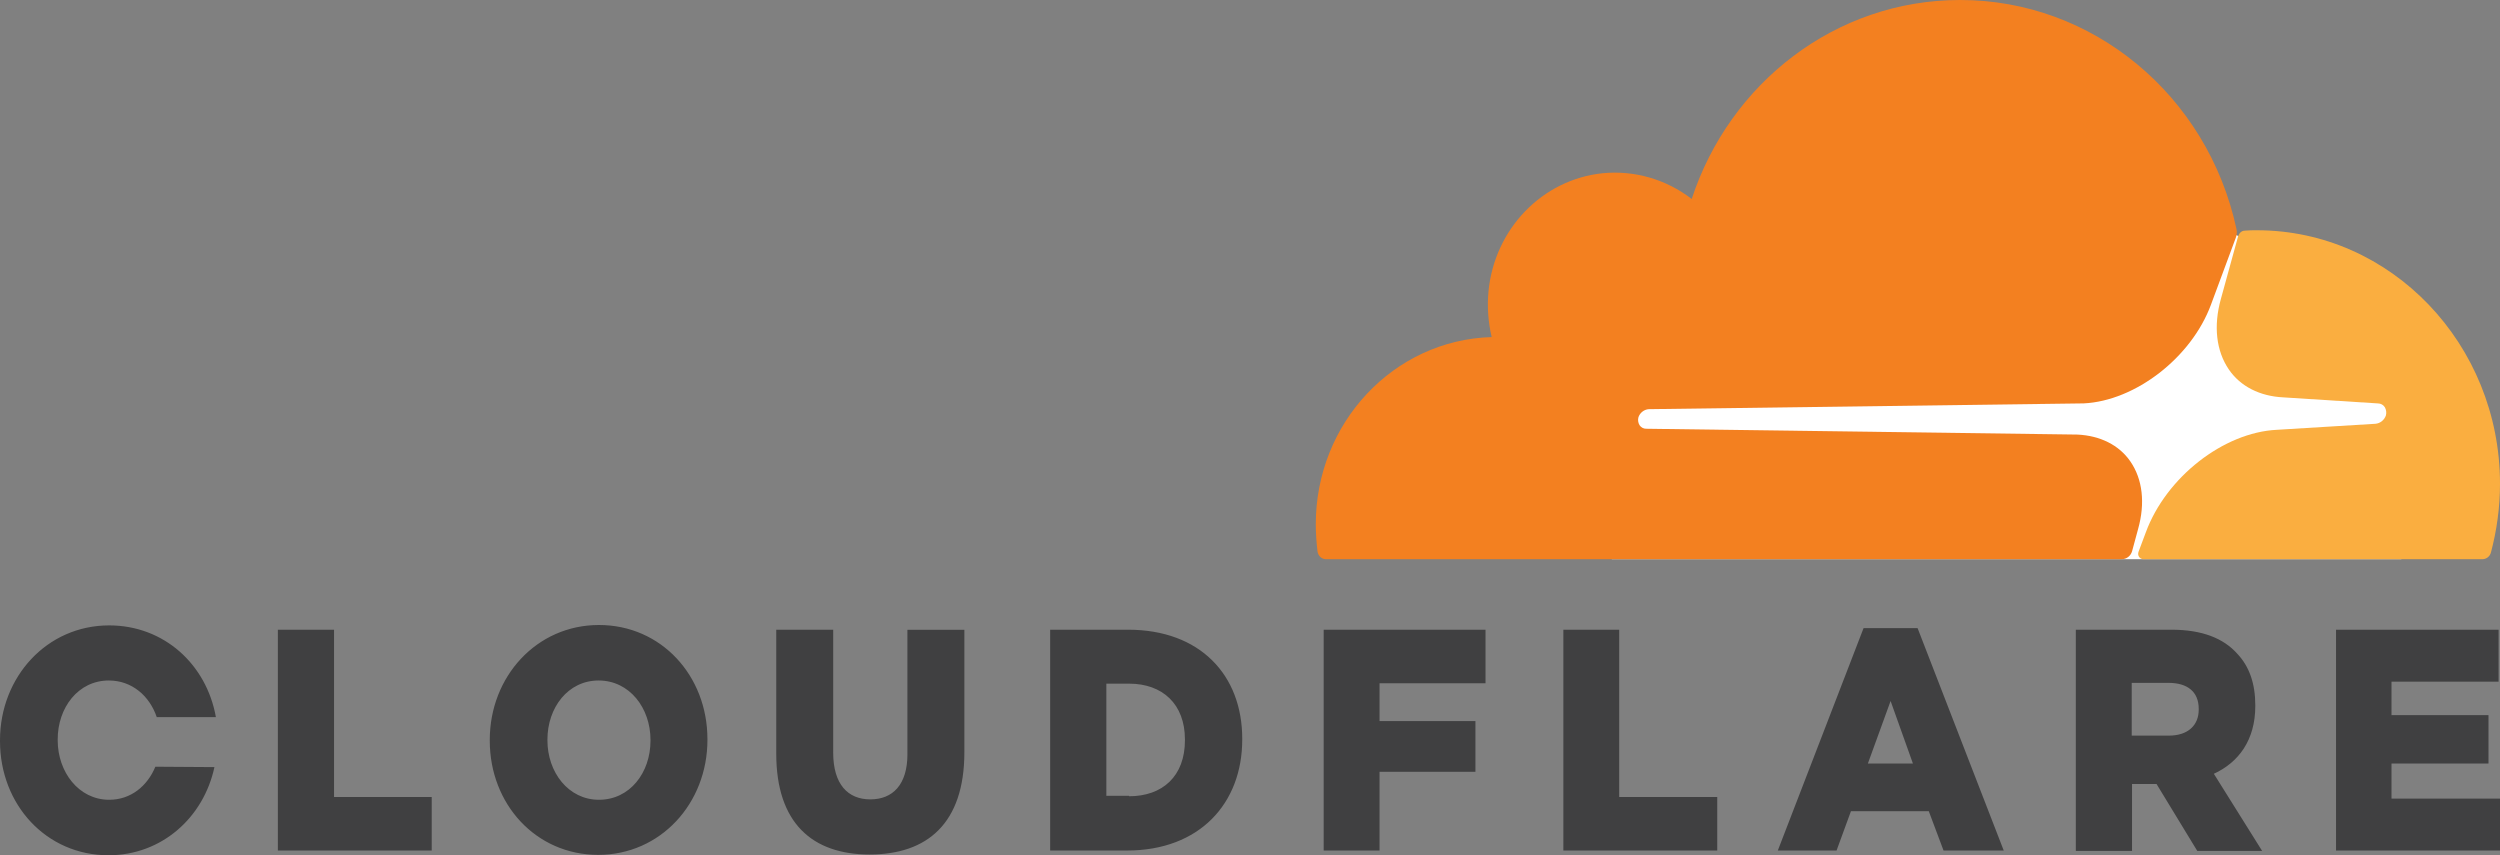
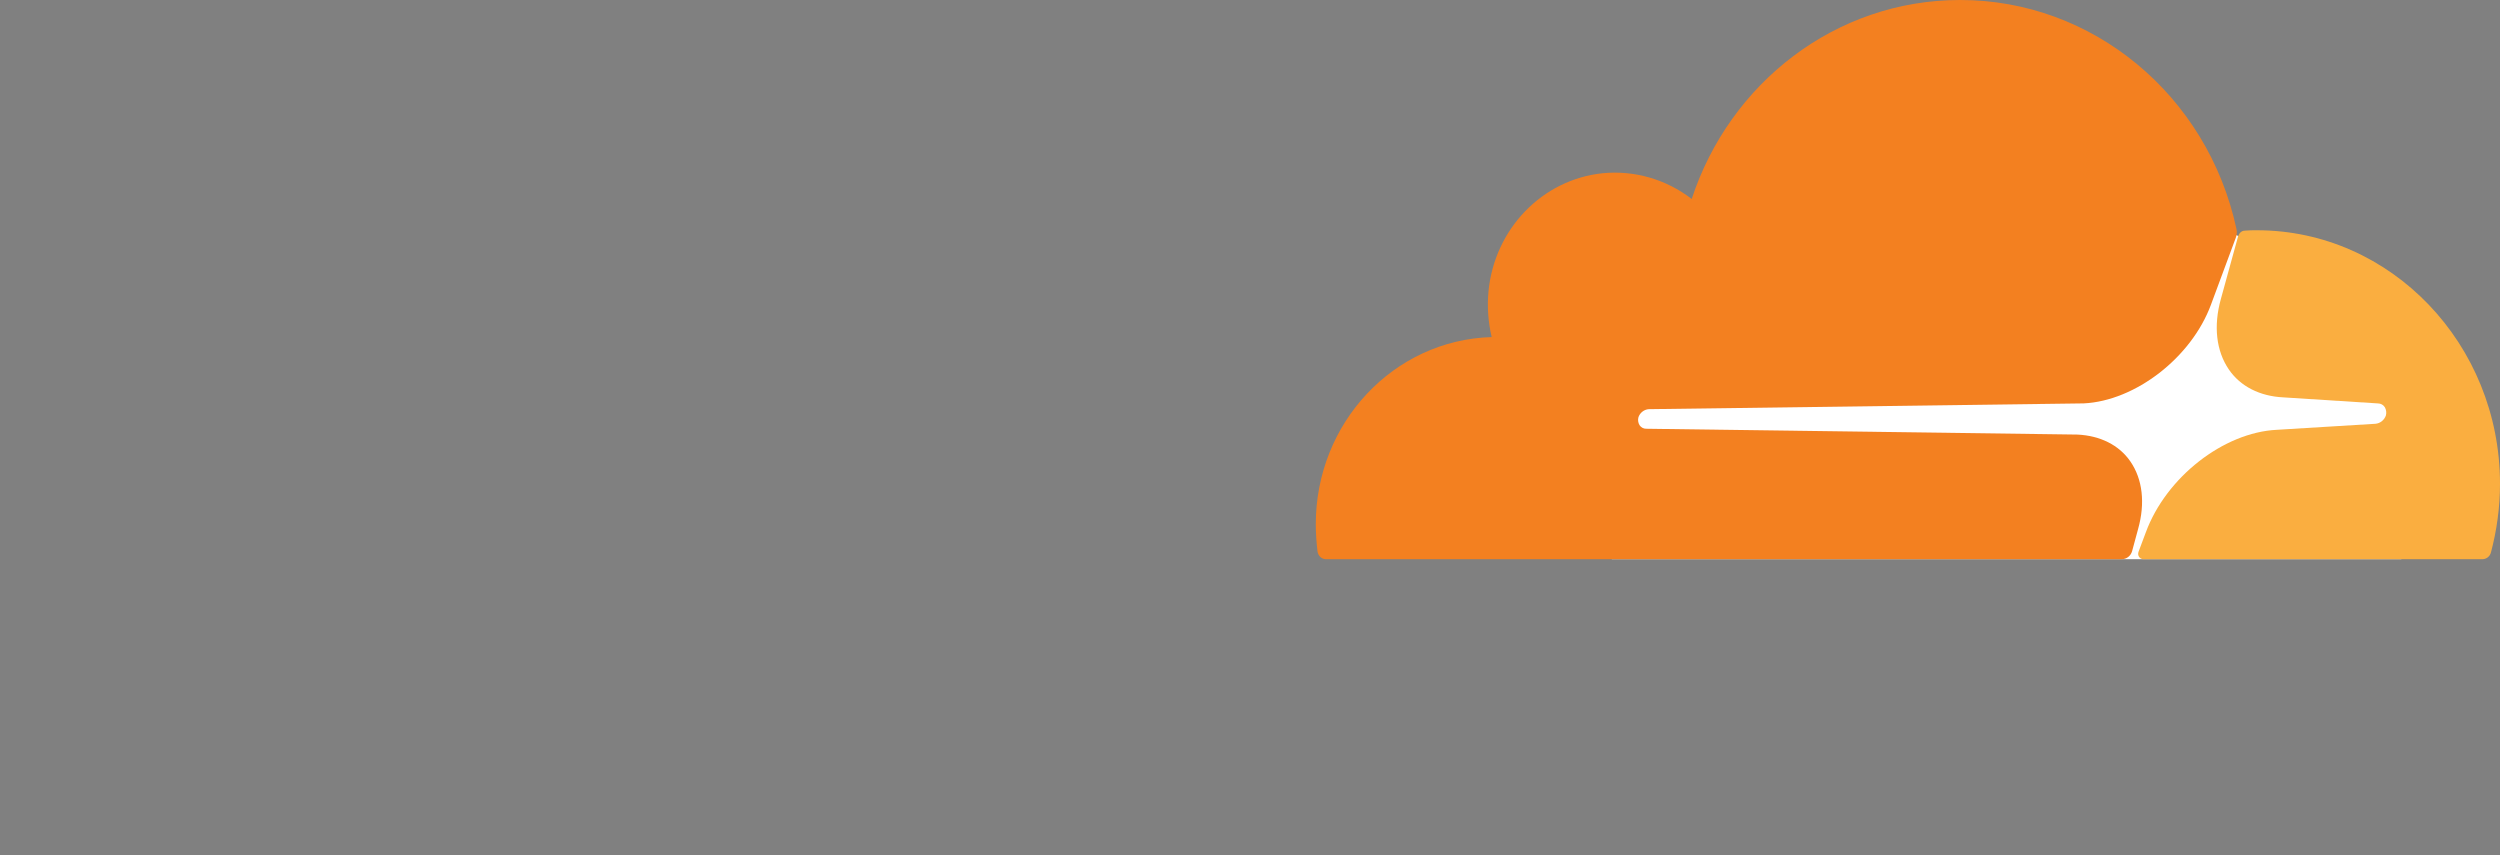
<svg xmlns="http://www.w3.org/2000/svg" width="76px" height="26px" viewBox="0 0 76 26" version="1.1">
  <rect x="0" y="0" width="76" height="26" fill="#808080" stroke="none" />
  <title>cloudflare-original-wordmark</title>
  <g id="Page-1" stroke="none" stroke-width="1" fill="none" fill-rule="evenodd">
    <g id="Modern-Intro-Copy-2" transform="translate(-851, -3119)" fill-rule="nonzero">
      <g id="Group-47" transform="translate(839, 3086)">
        <g id="cloudflare-original-wordmark" transform="translate(12, 33)">
-           <path d="M10.155,19.143 L8.447,19.143 L8.447,25.857 L13.124,25.857 L13.124,24.229 L10.155,24.229 L10.155,19.143 Z M18.208,19 C16.313,19 14.889,20.568 14.889,22.494 L14.889,22.518 C14.889,24.444 16.291,25.988 18.186,25.988 C20.082,25.988 21.506,24.42 21.506,22.494 L21.506,22.47 C21.506,20.543 20.103,19 18.208,19 Z M19.775,22.518 C19.775,23.487 19.15,24.313 18.208,24.313 C17.277,24.313 16.642,23.475 16.642,22.506 L16.642,22.482 C16.642,21.513 17.266,20.687 18.197,20.687 C19.14,20.687 19.775,21.525 19.775,22.494 L19.775,22.518 L19.775,22.518 Z M27.586,22.925 C27.586,23.858 27.137,24.301 26.458,24.301 C25.778,24.301 25.329,23.847 25.329,22.877 L25.329,19.144 L23.598,19.144 L23.598,22.913 C23.598,25.019 24.694,25.977 26.435,25.977 C28.188,25.977 29.317,25.032 29.317,22.866 L29.317,19.145 L27.585,19.145 L27.585,22.925 L27.586,22.925 Z M34.292,19.143 L31.925,19.143 L31.925,25.856 L34.259,25.856 C36.472,25.856 37.764,24.42 37.764,22.482 L37.764,22.458 C37.764,20.52 36.483,19.143 34.292,19.143 L34.292,19.143 Z M36.022,22.506 C36.022,23.595 35.343,24.206 34.324,24.206 L34.324,24.193 L33.633,24.193 L33.633,20.783 L34.324,20.783 C35.343,20.783 36.022,21.405 36.022,22.482 L36.022,22.506 Z M40.24,25.857 L41.938,25.857 L41.938,23.463 L44.853,23.463 L44.853,21.92 L41.938,21.92 L41.938,20.771 L45.16,20.771 L45.16,19.143 L40.24,19.143 L40.24,25.857 Z M49.224,19.143 L47.526,19.143 L47.526,25.857 L52.204,25.857 L52.204,24.229 L49.224,24.229 L49.224,19.143 Z M56.652,19.096 L54.045,25.857 L55.831,25.857 L56.269,24.66 L58.635,24.66 L59.084,25.857 L60.914,25.857 L58.295,19.096 L56.652,19.096 Z M56.783,23.212 L57.474,21.31 L58.153,23.212 L56.783,23.212 L56.783,23.212 Z M68.561,21.465 L68.561,21.441 C68.561,20.771 68.375,20.257 68.013,19.873 C67.597,19.407 66.951,19.143 66.008,19.143 L63.105,19.143 L63.105,25.868 L64.814,25.868 L64.814,23.834 L65.559,23.834 L66.797,25.868 L68.769,25.868 L67.301,23.523 C68.057,23.176 68.561,22.494 68.561,21.465 L68.561,21.465 Z M66.841,21.573 C66.841,22.051 66.513,22.363 65.932,22.363 L64.804,22.363 L64.804,20.759 L65.921,20.759 C66.491,20.759 66.841,21.022 66.841,21.549 L66.841,21.573 Z M72.702,24.277 L72.702,23.212 L75.65,23.212 L75.65,21.74 L72.702,21.74 L72.702,20.723 L75.957,20.723 L75.957,19.143 L71.015,19.143 L71.015,25.857 L76,25.857 L76,24.277 L72.702,24.277 Z M3.308,20.687 C4.009,20.687 4.546,21.154 4.765,21.8 L6.563,21.8 C6.278,20.197 4.985,19.012 3.319,19.012 C1.424,19.012 0,20.58 0,22.506 L0,22.53 C0,24.457 1.402,26 3.298,26 C4.919,26 6.19,24.851 6.519,23.32 L4.723,23.308 C4.481,23.894 3.978,24.313 3.32,24.313 C2.389,24.313 1.754,23.463 1.754,22.506 L1.754,22.482 C1.752,21.513 2.377,20.687 3.308,20.687 L3.308,20.687 Z" id="Shape" fill="#404041" />
          <polygon id="Path" fill="#FFFFFF" points="73 10.079 68.44 7.354 67.653 7 49 7.133 49 17 73 17" />
          <path d="M64.997,16.086 C65.22,15.293 65.135,14.566 64.762,14.026 C64.421,13.531 63.846,13.244 63.154,13.211 L50.043,13.034 C49.962,13.035 49.887,12.993 49.841,12.924 C49.798,12.852 49.786,12.764 49.809,12.682 C49.857,12.546 49.978,12.451 50.118,12.439 L63.346,12.263 C64.911,12.186 66.615,10.875 67.212,9.266 L67.968,7.228 C68.002,7.144 68.009,7.052 67.989,6.963 C67.112,2.892 63.618,-0.003 59.586,0 C55.794,0 52.578,2.534 51.428,6.049 C50.648,5.448 49.68,5.17 48.712,5.267 C46.884,5.461 45.438,6.956 45.251,8.847 C45.206,9.316 45.239,9.789 45.347,10.247 C42.367,10.334 39.997,12.859 40,15.943 C40,16.218 40.021,16.494 40.053,16.769 C40.074,16.901 40.181,17 40.309,17 L64.507,17 C64.65,16.997 64.774,16.899 64.815,16.758 L64.997,16.086 L64.997,16.086 Z" id="Path" fill="#F38020" />
          <path d="M68.612,7 C68.491,7 68.359,7 68.239,7.012 C68.151,7.012 68.075,7.081 68.042,7.172 L67.515,9.087 C67.285,9.913 67.373,10.67 67.757,11.232 C68.108,11.747 68.701,12.046 69.414,12.08 L72.29,12.264 C72.377,12.264 72.454,12.31 72.498,12.378 C72.542,12.454 72.554,12.545 72.531,12.631 C72.481,12.772 72.357,12.871 72.213,12.883 L69.217,13.066 C67.592,13.146 65.847,14.512 65.232,16.186 L65.013,16.77 C64.968,16.885 65.046,17 65.166,17 L75.462,17 C75.583,17 75.692,16.92 75.725,16.794 C75.901,16.128 76,15.429 76,14.707 C75.999,10.463 72.684,7 68.612,7" id="Path" fill="#FAAE40" />
        </g>
      </g>
    </g>
  </g>
</svg>